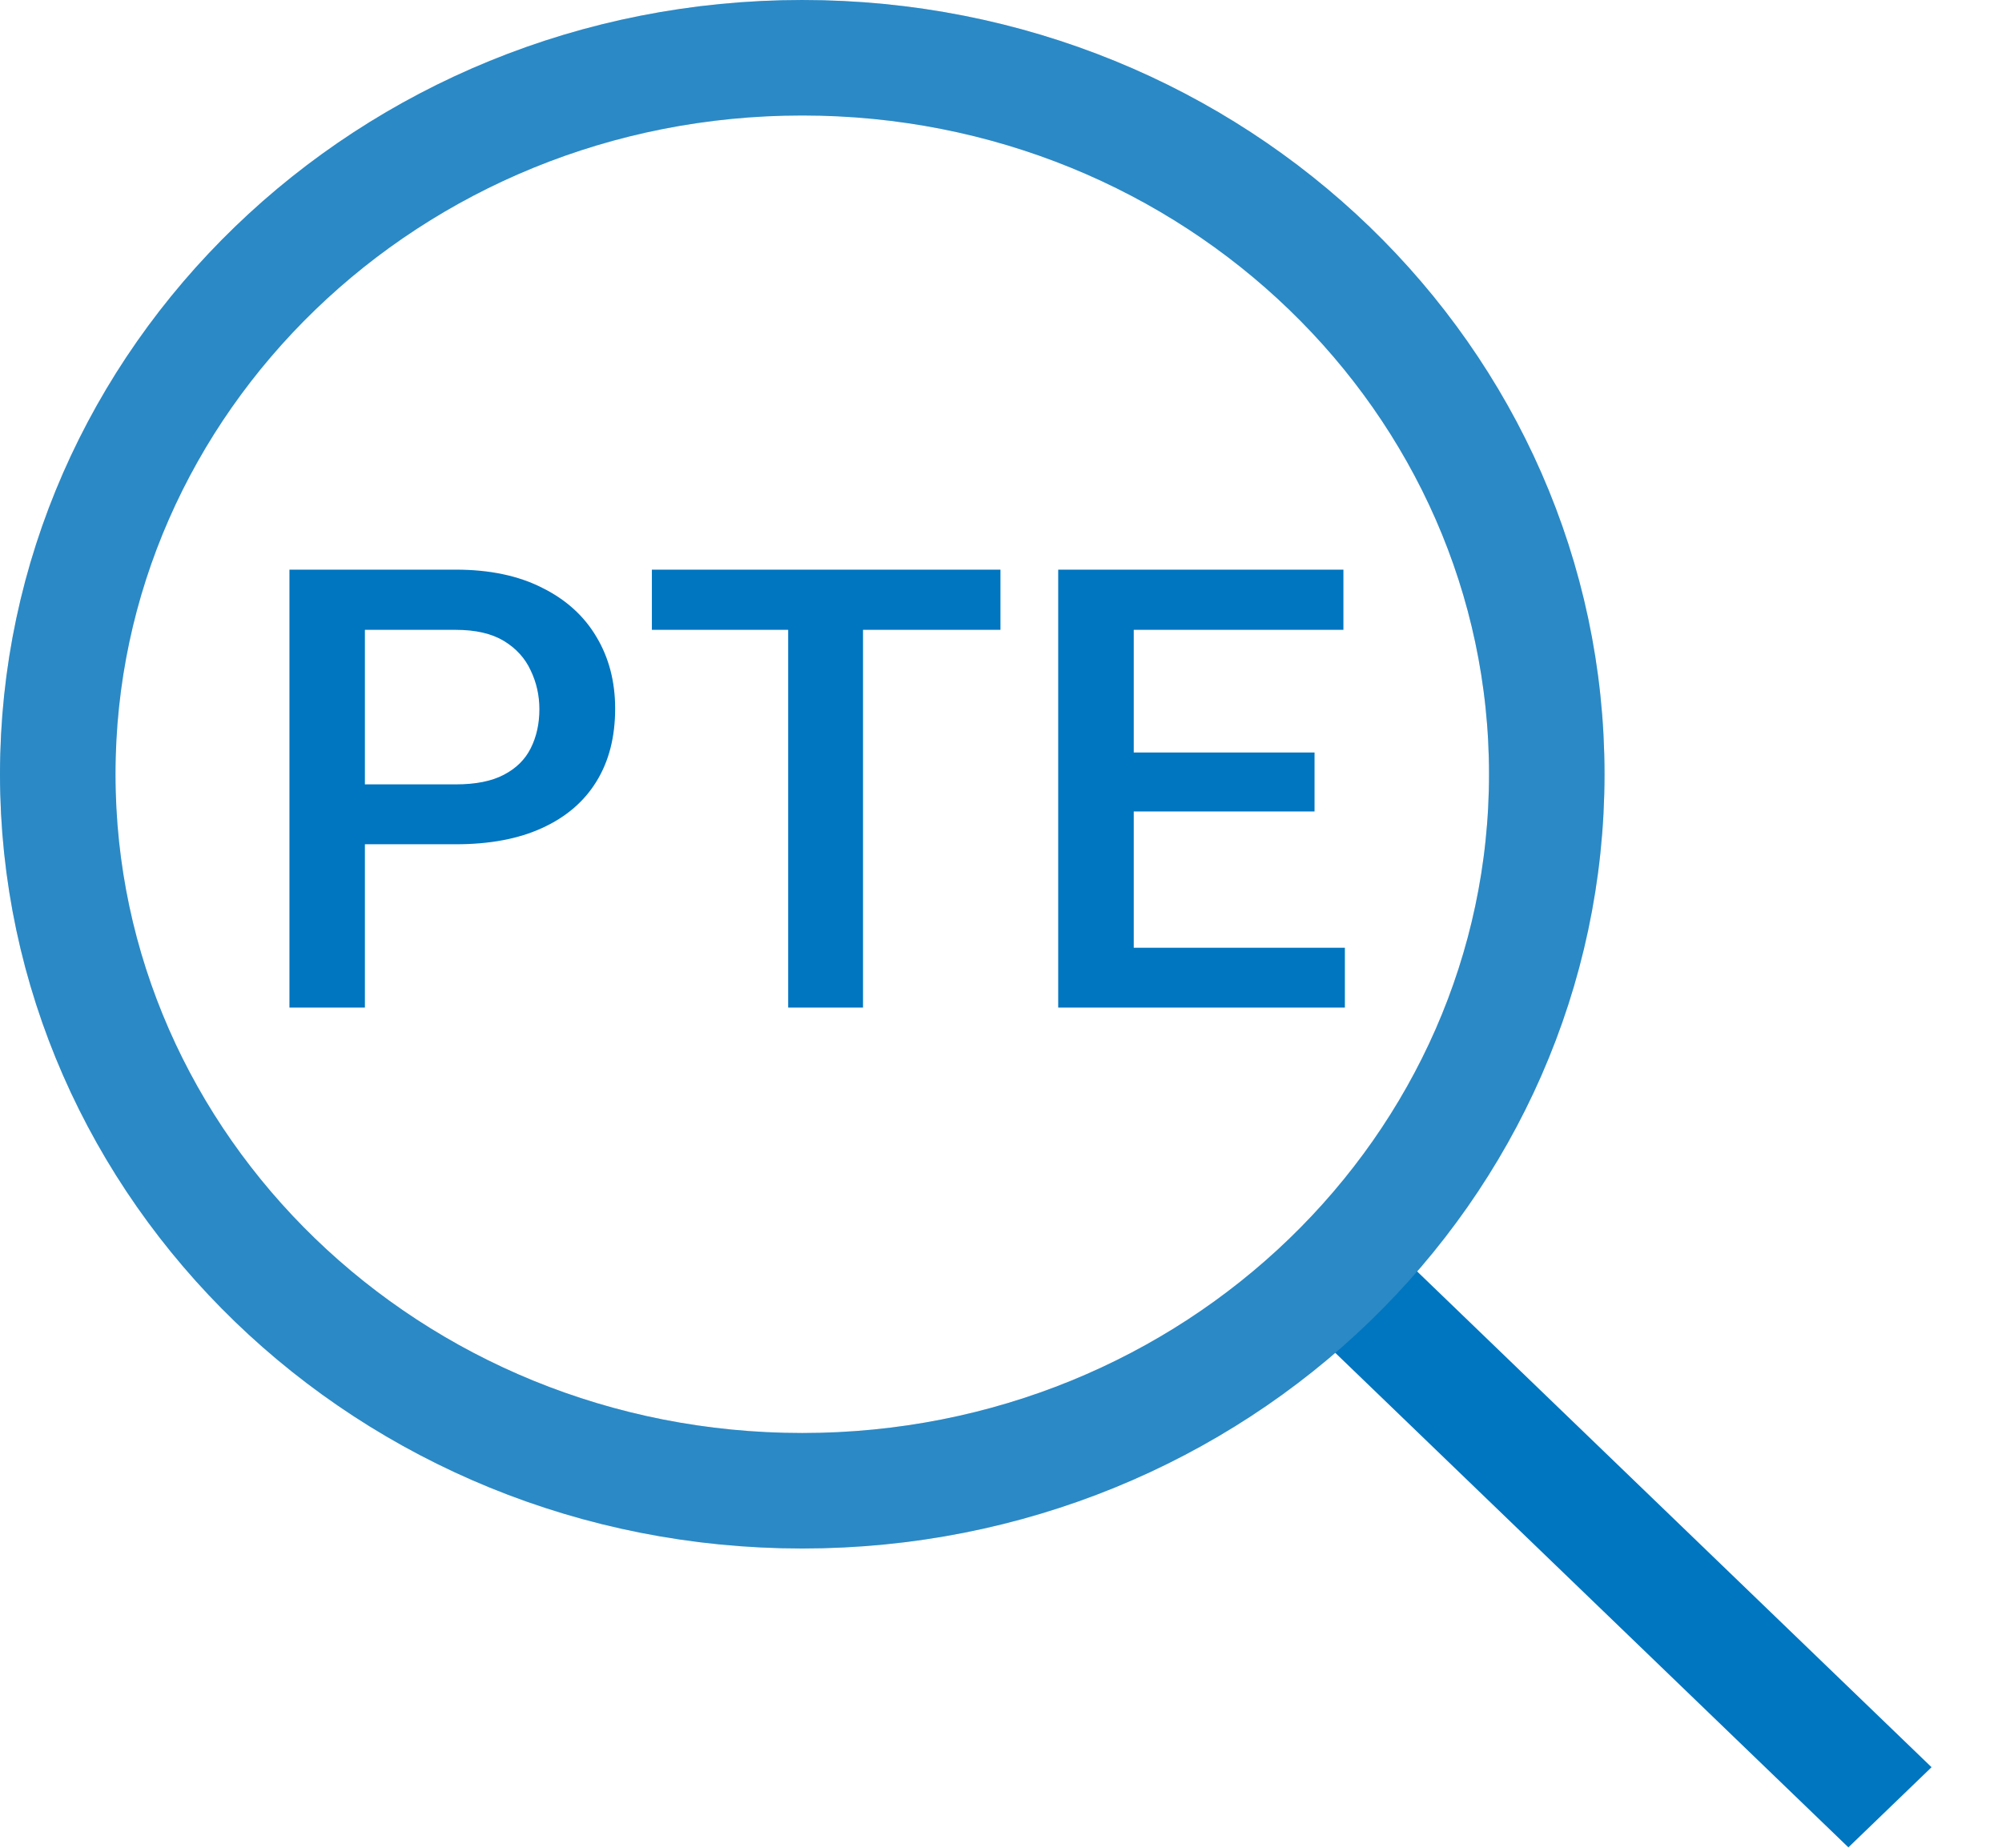
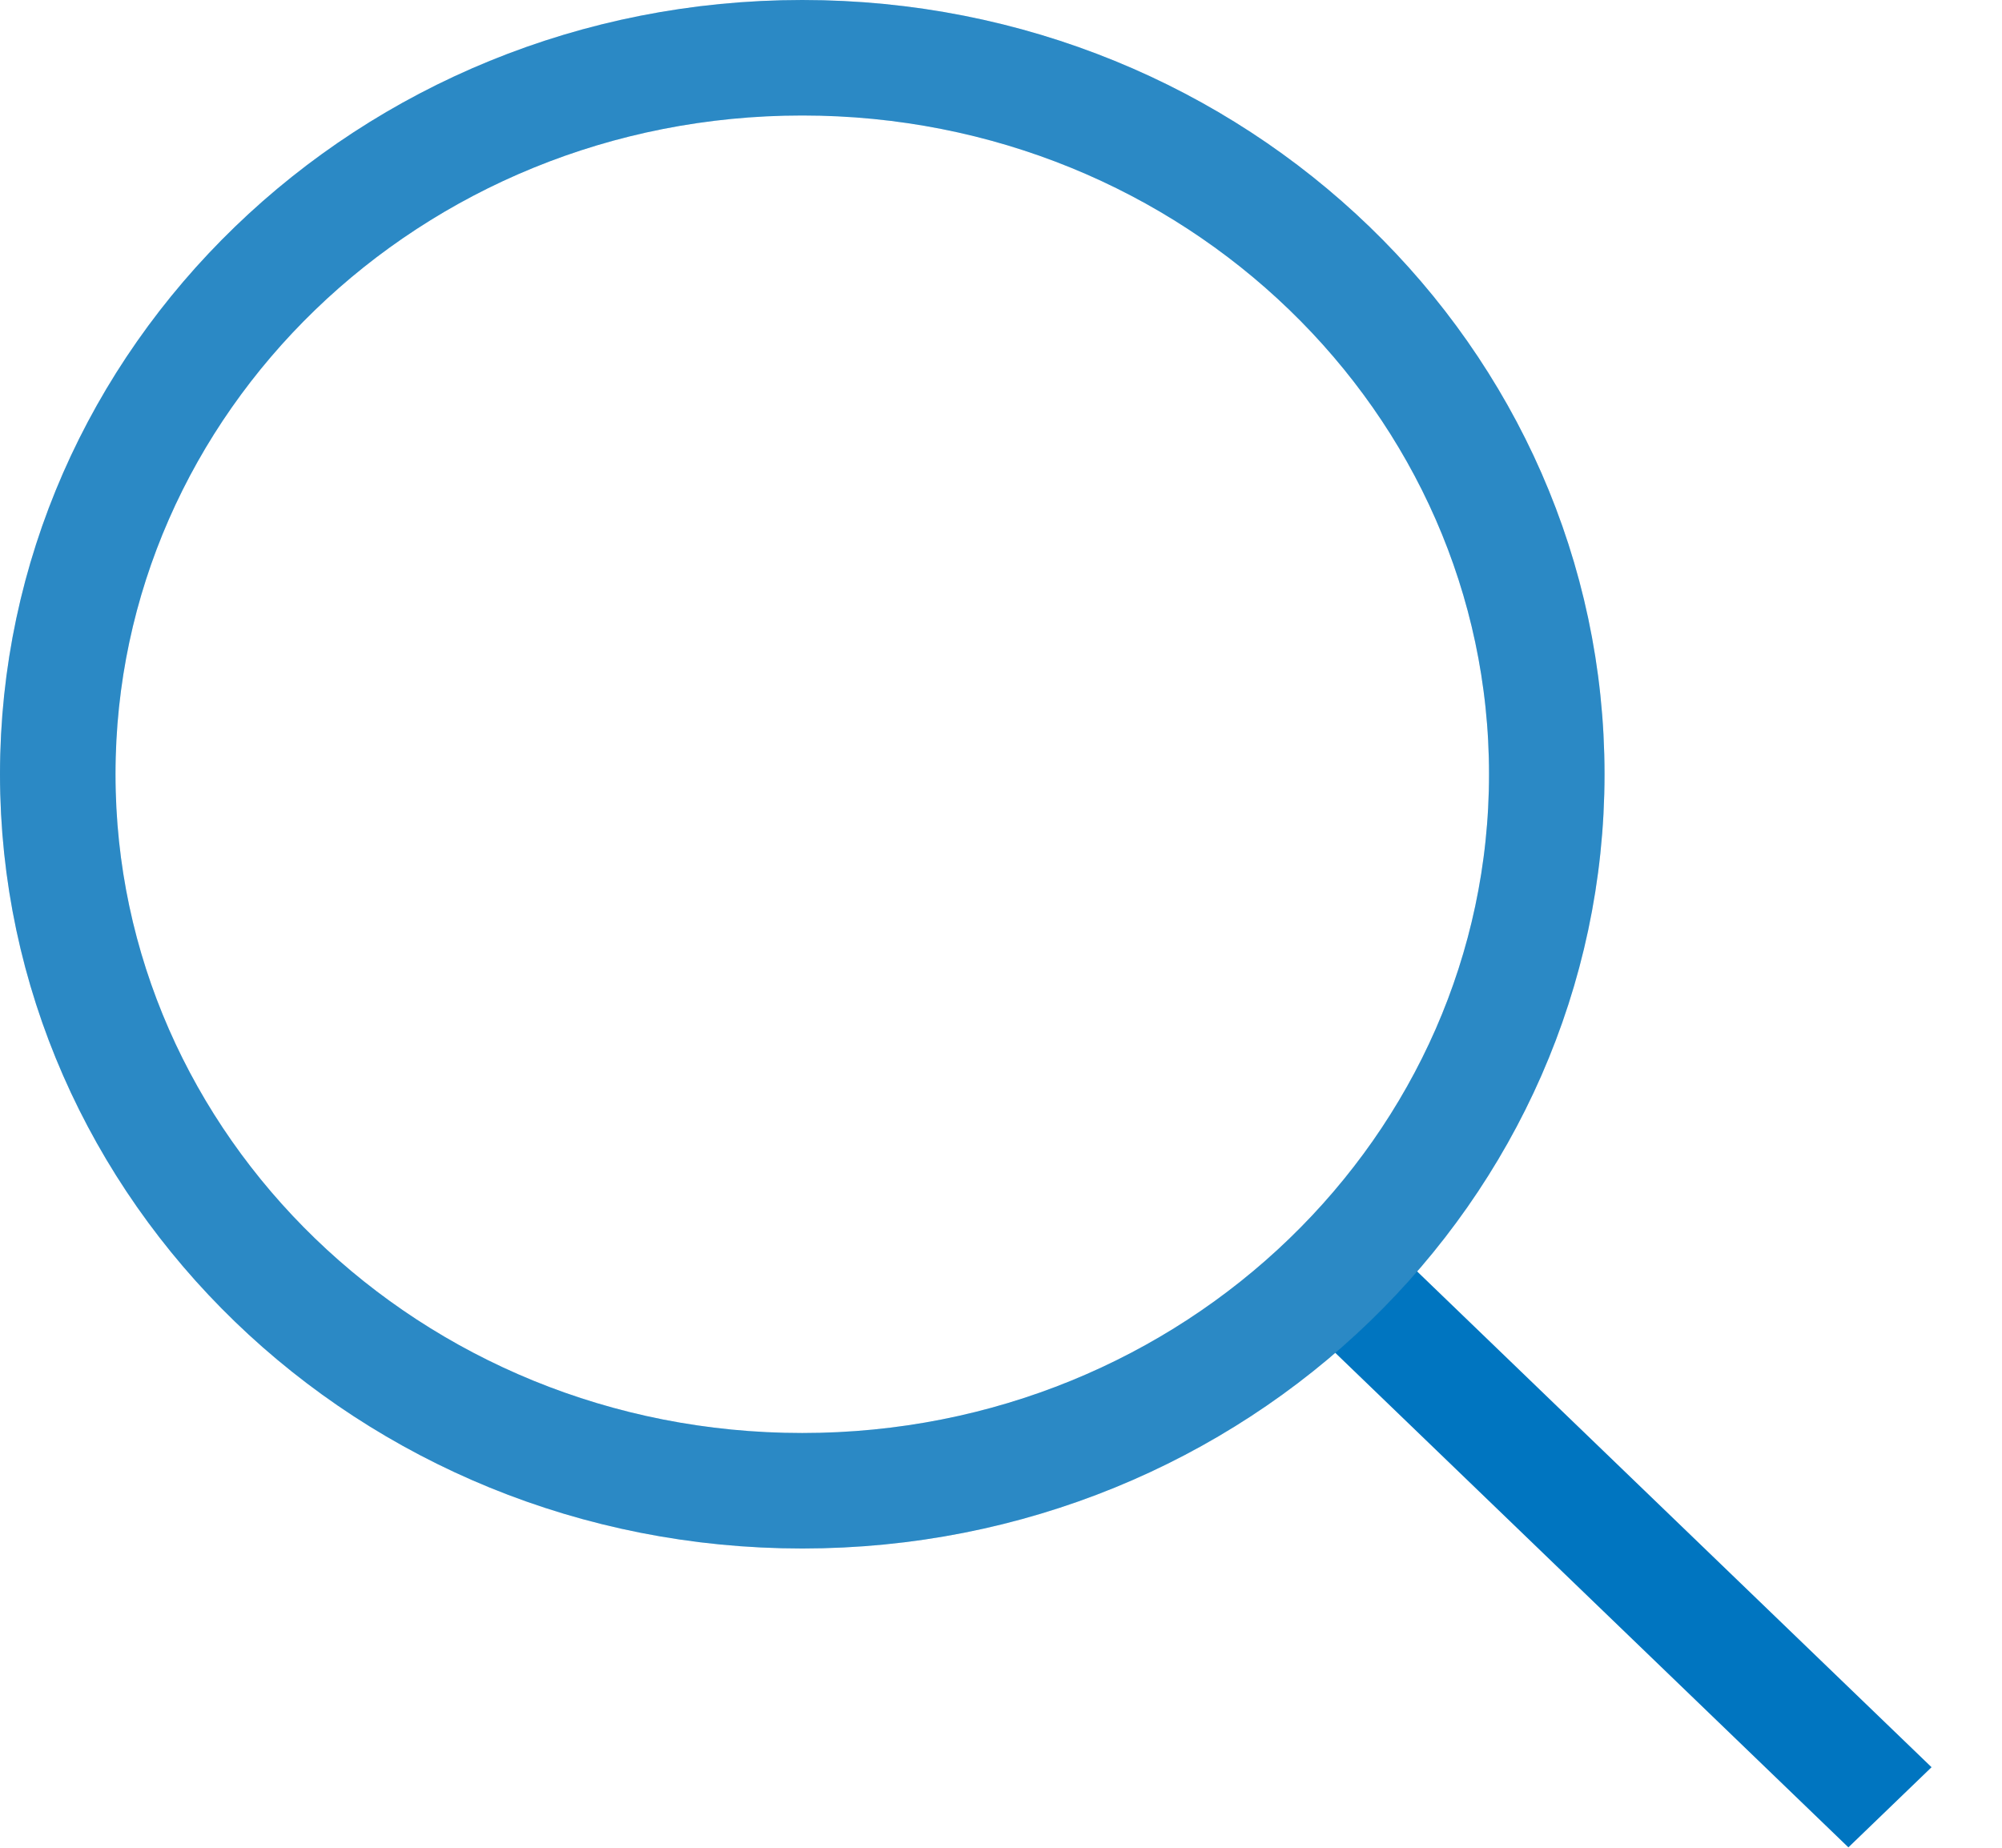
<svg xmlns="http://www.w3.org/2000/svg" width="26" height="24" viewBox="0 0 26 24" fill="none">
  <line y1="-0.75" x2="10.239" y2="-0.75" transform="matrix(0.72 0.694 -0.72 0.694 16.633 16.889)" stroke="#0075C0" stroke-width="1.5" />
  <path d="M20.088 10.056C20.088 15.171 15.784 19.363 10.419 19.363C5.054 19.363 0.75 15.171 0.75 10.056C0.75 4.941 5.054 0.75 10.419 0.75C15.784 0.75 20.088 4.941 20.088 10.056Z" stroke="#0075C0" stroke-width="1.5" />
  <path d="M20.088 10.056C20.088 15.171 15.784 19.363 10.419 19.363C5.054 19.363 0.75 15.171 0.75 10.056C0.75 4.941 5.054 0.75 10.419 0.75C15.784 0.75 20.088 4.941 20.088 10.056Z" stroke="#D9D9D9" stroke-opacity="0.2" stroke-width="1.5" />
-   <path d="M5.919 10.966H4.439V10.188H5.919C6.177 10.188 6.385 10.147 6.544 10.063C6.703 9.98 6.819 9.866 6.892 9.72C6.967 9.571 7.005 9.402 7.005 9.212C7.005 9.032 6.967 8.864 6.892 8.708C6.819 8.549 6.703 8.422 6.544 8.325C6.385 8.229 6.177 8.181 5.919 8.181H4.739V13.087H3.759V7.399H5.919C6.359 7.399 6.733 7.478 7.04 7.634C7.35 7.787 7.586 8.001 7.747 8.274C7.909 8.545 7.989 8.855 7.989 9.204C7.989 9.571 7.909 9.886 7.747 10.149C7.586 10.412 7.35 10.614 7.04 10.755C6.733 10.896 6.359 10.966 5.919 10.966ZM11.208 7.399V13.087H10.236V7.399H11.208ZM12.993 7.399V8.181H8.466V7.399H12.993ZM17.466 12.31V13.087H14.447V12.31H17.466ZM14.724 7.399V13.087H13.743V7.399H14.724ZM17.072 9.774V10.54H14.447V9.774H17.072ZM17.447 7.399V8.181H14.447V7.399H17.447Z" fill="#0075C0" />
</svg>